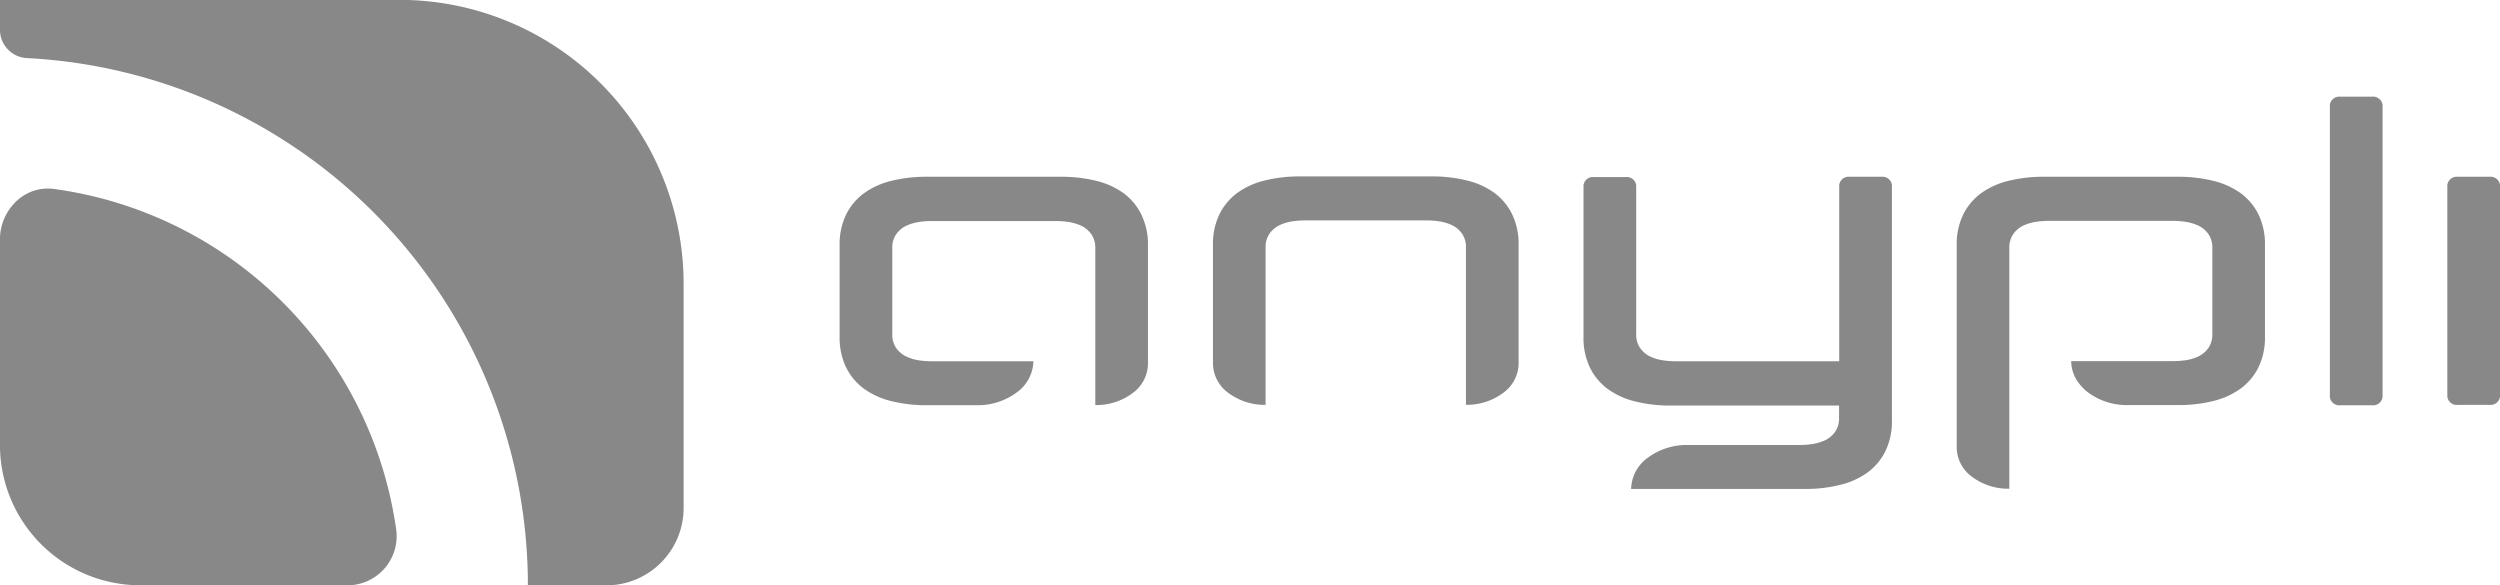
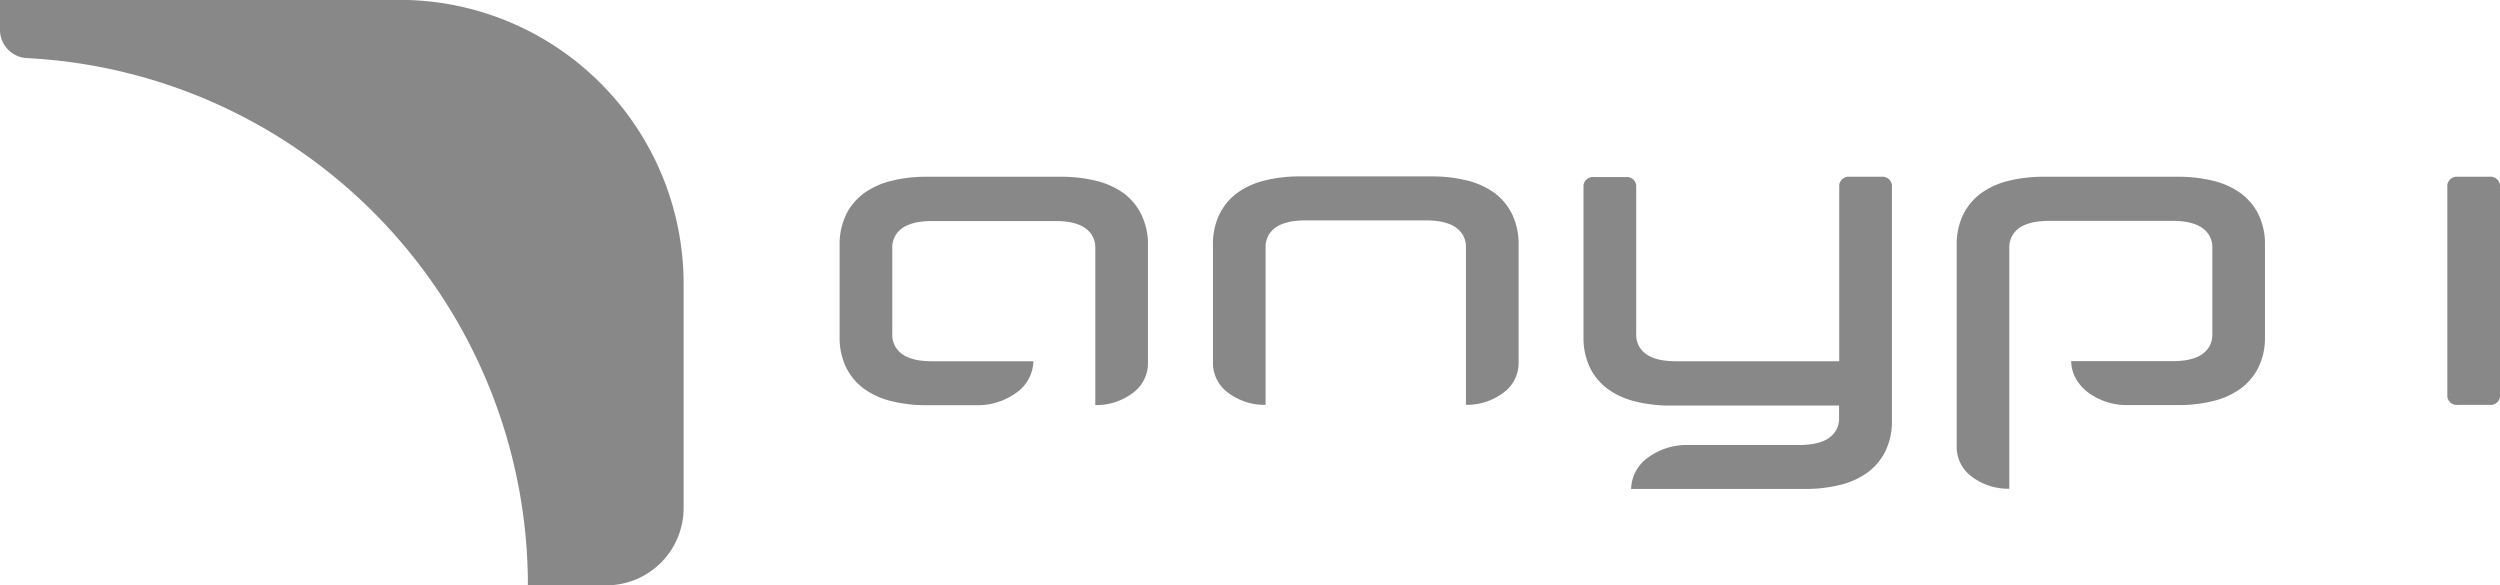
<svg xmlns="http://www.w3.org/2000/svg" id="Groupe_274" data-name="Groupe 274" width="63.8" height="14.941" viewBox="0 0 63.8 14.941">
  <g id="Groupe_272" data-name="Groupe 272" transform="translate(0)">
    <path id="Tracé_304" data-name="Tracé 304" d="M467.716,236.689h-10.2v.77a.724.724,0,0,0,.695.713,13.474,13.474,0,0,1,12.777,13.3v0c0,.029,0,.058,0,.087h0c0,.023,0,.045,0,.068h2a1.975,1.975,0,0,0,1.975-1.976v-5.715a7.25,7.25,0,0,0-7.25-7.25Z" transform="translate(-457.517 -236.689)" fill="#888" />
-     <path id="Tracé_305" data-name="Tracé 305" d="M458.9,293.915a1.164,1.164,0,0,0-.938.287h0a1.341,1.341,0,0,0-.446.965l.009.005-.009-.005c0,.015,0,.029,0,.044v5.237a3.581,3.581,0,0,0,3.58,3.58h5.237a1.256,1.256,0,0,0,1.3-1.386A10.212,10.212,0,0,0,458.9,293.915Zm2.586,10.095c-.038.006-.076.011-.114.013C461.411,304.02,461.449,304.016,461.489,304.01Zm.069-.011-.023,0Zm2.612.021-.027,0Z" transform="translate(-457.517 -289.092)" fill="#888" />
-     <path id="Tracé_306" data-name="Tracé 306" d="M1165.624,266.027h-.811a.243.243,0,0,0-.267.208v7.46a.243.243,0,0,0,.267.208h.811a.243.243,0,0,0,.267-.208v-7.46A.243.243,0,0,0,1165.624,266.027Z" transform="translate(-1105.088 -263.56)" fill="#888" />
    <path id="Tracé_307" data-name="Tracé 307" d="M1201.265,290.333h-.811a.243.243,0,0,0-.267.208v5.406a.243.243,0,0,0,.267.208h.811a.242.242,0,0,0,.266-.208v-5.406A.242.242,0,0,0,1201.265,290.333Z" transform="translate(-1137.731 -285.822)" fill="#888" />
    <path id="Tracé_308" data-name="Tracé 308" d="M719.6,290.757a2,2,0,0,0-.687-.315,3.66,3.66,0,0,0-.917-.108h-3.427a3.666,3.666,0,0,0-.917.108,2.007,2.007,0,0,0-.687.315,1.5,1.5,0,0,0-.45.537,1.744,1.744,0,0,0-.168.787v2.335a1.746,1.746,0,0,0,.168.788,1.507,1.507,0,0,0,.45.537,2,2,0,0,0,.687.315,3.688,3.688,0,0,0,.917.108h1.284a1.666,1.666,0,0,0,1.018-.329,1.01,1.01,0,0,0,.422-.793v0h-2.611a2.3,2.3,0,0,1-.289-.02,1.165,1.165,0,0,1-.326-.092.661.661,0,0,1-.276-.225.607.607,0,0,1-.1-.355v-2.194a.6.6,0,0,1,.1-.355.667.667,0,0,1,.276-.225,1.185,1.185,0,0,1,.325-.091,2.189,2.189,0,0,1,.289-.021h3.2a2.2,2.2,0,0,1,.289.021,1.207,1.207,0,0,1,.325.091.67.67,0,0,1,.277.226.6.6,0,0,1,.1.355v2.886h0v1.118h.006a1.545,1.545,0,0,0,.946-.306.936.936,0,0,0,.392-.736v-3.032a1.739,1.739,0,0,0-.168-.787A1.5,1.5,0,0,0,719.6,290.757Z" transform="translate(-690.92 -285.823)" fill="#888" />
    <path id="Tracé_309" data-name="Tracé 309" d="M1058.552,290.757a2,2,0,0,0-.687-.315,3.661,3.661,0,0,0-.916-.108h-3.428a3.658,3.658,0,0,0-.916.108,2,2,0,0,0-.687.315,1.5,1.5,0,0,0-.45.537,1.736,1.736,0,0,0-.168.787v5.173a.936.936,0,0,0,.391.737,1.548,1.548,0,0,0,.946.305h.006v-1.279h0v-4.865a.6.6,0,0,1,.1-.355.664.664,0,0,1,.275-.225,1.19,1.19,0,0,1,.325-.091,2.2,2.2,0,0,1,.29-.021h3.2a2.191,2.191,0,0,1,.289.021,1.208,1.208,0,0,1,.326.091.668.668,0,0,1,.276.226.6.6,0,0,1,.1.355v2.194a.607.607,0,0,1-.1.355.659.659,0,0,1-.276.226,1.174,1.174,0,0,1-.326.091,2.293,2.293,0,0,1-.289.02h-2.611v0a.938.938,0,0,0,.194.561,1.2,1.2,0,0,0,.228.232,1.666,1.666,0,0,0,1.018.329h1.284a3.683,3.683,0,0,0,.916-.108,1.991,1.991,0,0,0,.687-.315,1.5,1.5,0,0,0,.45-.537,1.731,1.731,0,0,0,.168-.788v-2.335a1.73,1.73,0,0,0-.168-.787A1.492,1.492,0,0,0,1058.552,290.757Z" transform="translate(-1001.365 -285.823)" fill="#888" />
    <path id="Tracé_310" data-name="Tracé 310" d="M945.649,290.333h-.811a.243.243,0,0,0-.267.208v4.5H940.38a2.121,2.121,0,0,1-.289-.021,1.171,1.171,0,0,1-.325-.091.66.66,0,0,1-.276-.226.6.6,0,0,1-.1-.355v-3.8a.242.242,0,0,0-.267-.208h-.811a.243.243,0,0,0-.267.208v3.875a1.744,1.744,0,0,0,.168.788,1.506,1.506,0,0,0,.45.537,1.991,1.991,0,0,0,.687.315,3.662,3.662,0,0,0,.917.109h4.3v.313a.6.6,0,0,1-.1.355.664.664,0,0,1-.276.226,1.2,1.2,0,0,1-.325.091,2.141,2.141,0,0,1-.29.021H940.7a1.666,1.666,0,0,0-1.018.328,1.01,1.01,0,0,0-.422.794v0h4.434a3.653,3.653,0,0,0,.917-.108,1.988,1.988,0,0,0,.687-.315,1.506,1.506,0,0,0,.45-.538,1.736,1.736,0,0,0,.168-.787v-6.007A.243.243,0,0,0,945.649,290.333Z" transform="translate(-897.634 -285.822)" fill="#888" />
    <path id="Tracé_311" data-name="Tracé 311" d="M832.784,290.647a1.992,1.992,0,0,0-.687-.315,3.667,3.667,0,0,0-.917-.108h-3.359a3.664,3.664,0,0,0-.917.108,1.988,1.988,0,0,0-.687.315,1.5,1.5,0,0,0-.45.537,1.73,1.73,0,0,0-.168.787v1.885h0v1.156a.937.937,0,0,0,.391.736,1.546,1.546,0,0,0,.947.306h.005v-2.2h0v-1.814a.6.6,0,0,1,.1-.355.669.669,0,0,1,.276-.226,1.219,1.219,0,0,1,.325-.091,2.233,2.233,0,0,1,.289-.021h3.134a2.2,2.2,0,0,1,.288.021,1.2,1.2,0,0,1,.325.091.666.666,0,0,1,.276.226.6.6,0,0,1,.1.355v2.895h0v1.118h.005a1.546,1.546,0,0,0,.947-.306.937.937,0,0,0,.392-.736v-3.041a1.731,1.731,0,0,0-.169-.787A1.494,1.494,0,0,0,832.784,290.647Z" transform="translate(-794.644 -285.722)" fill="#888" />
  </g>
</svg>